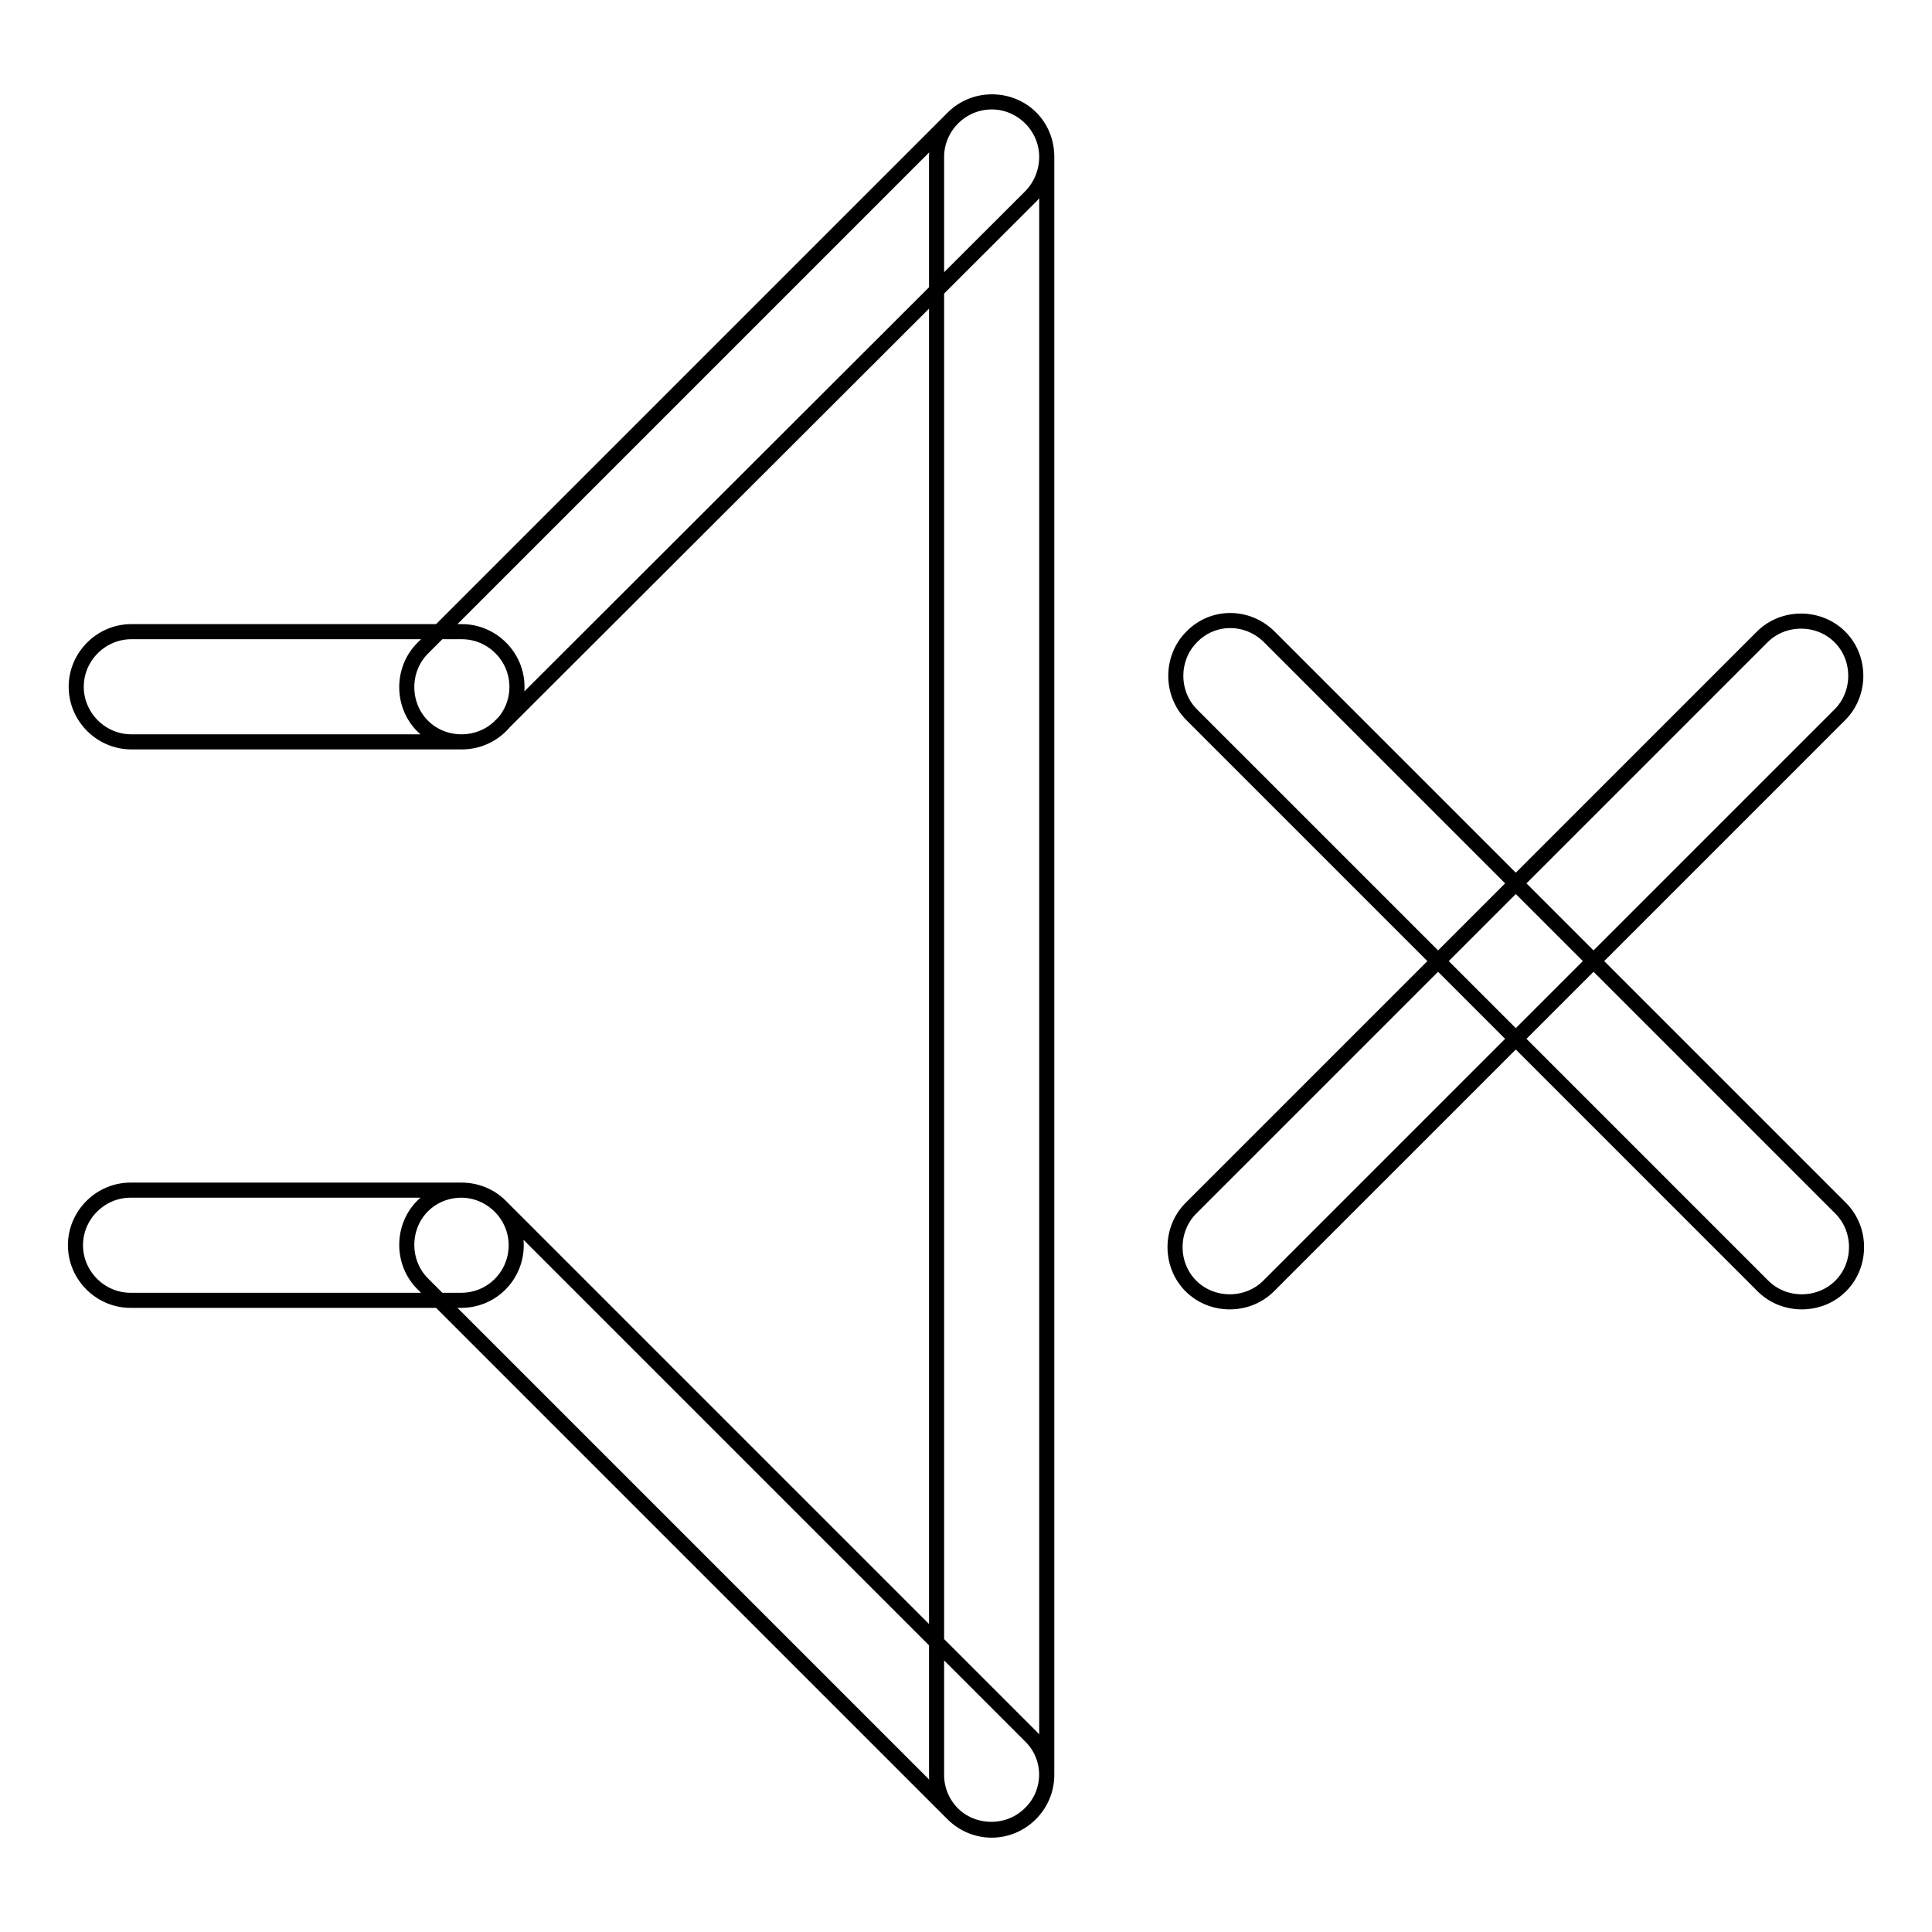
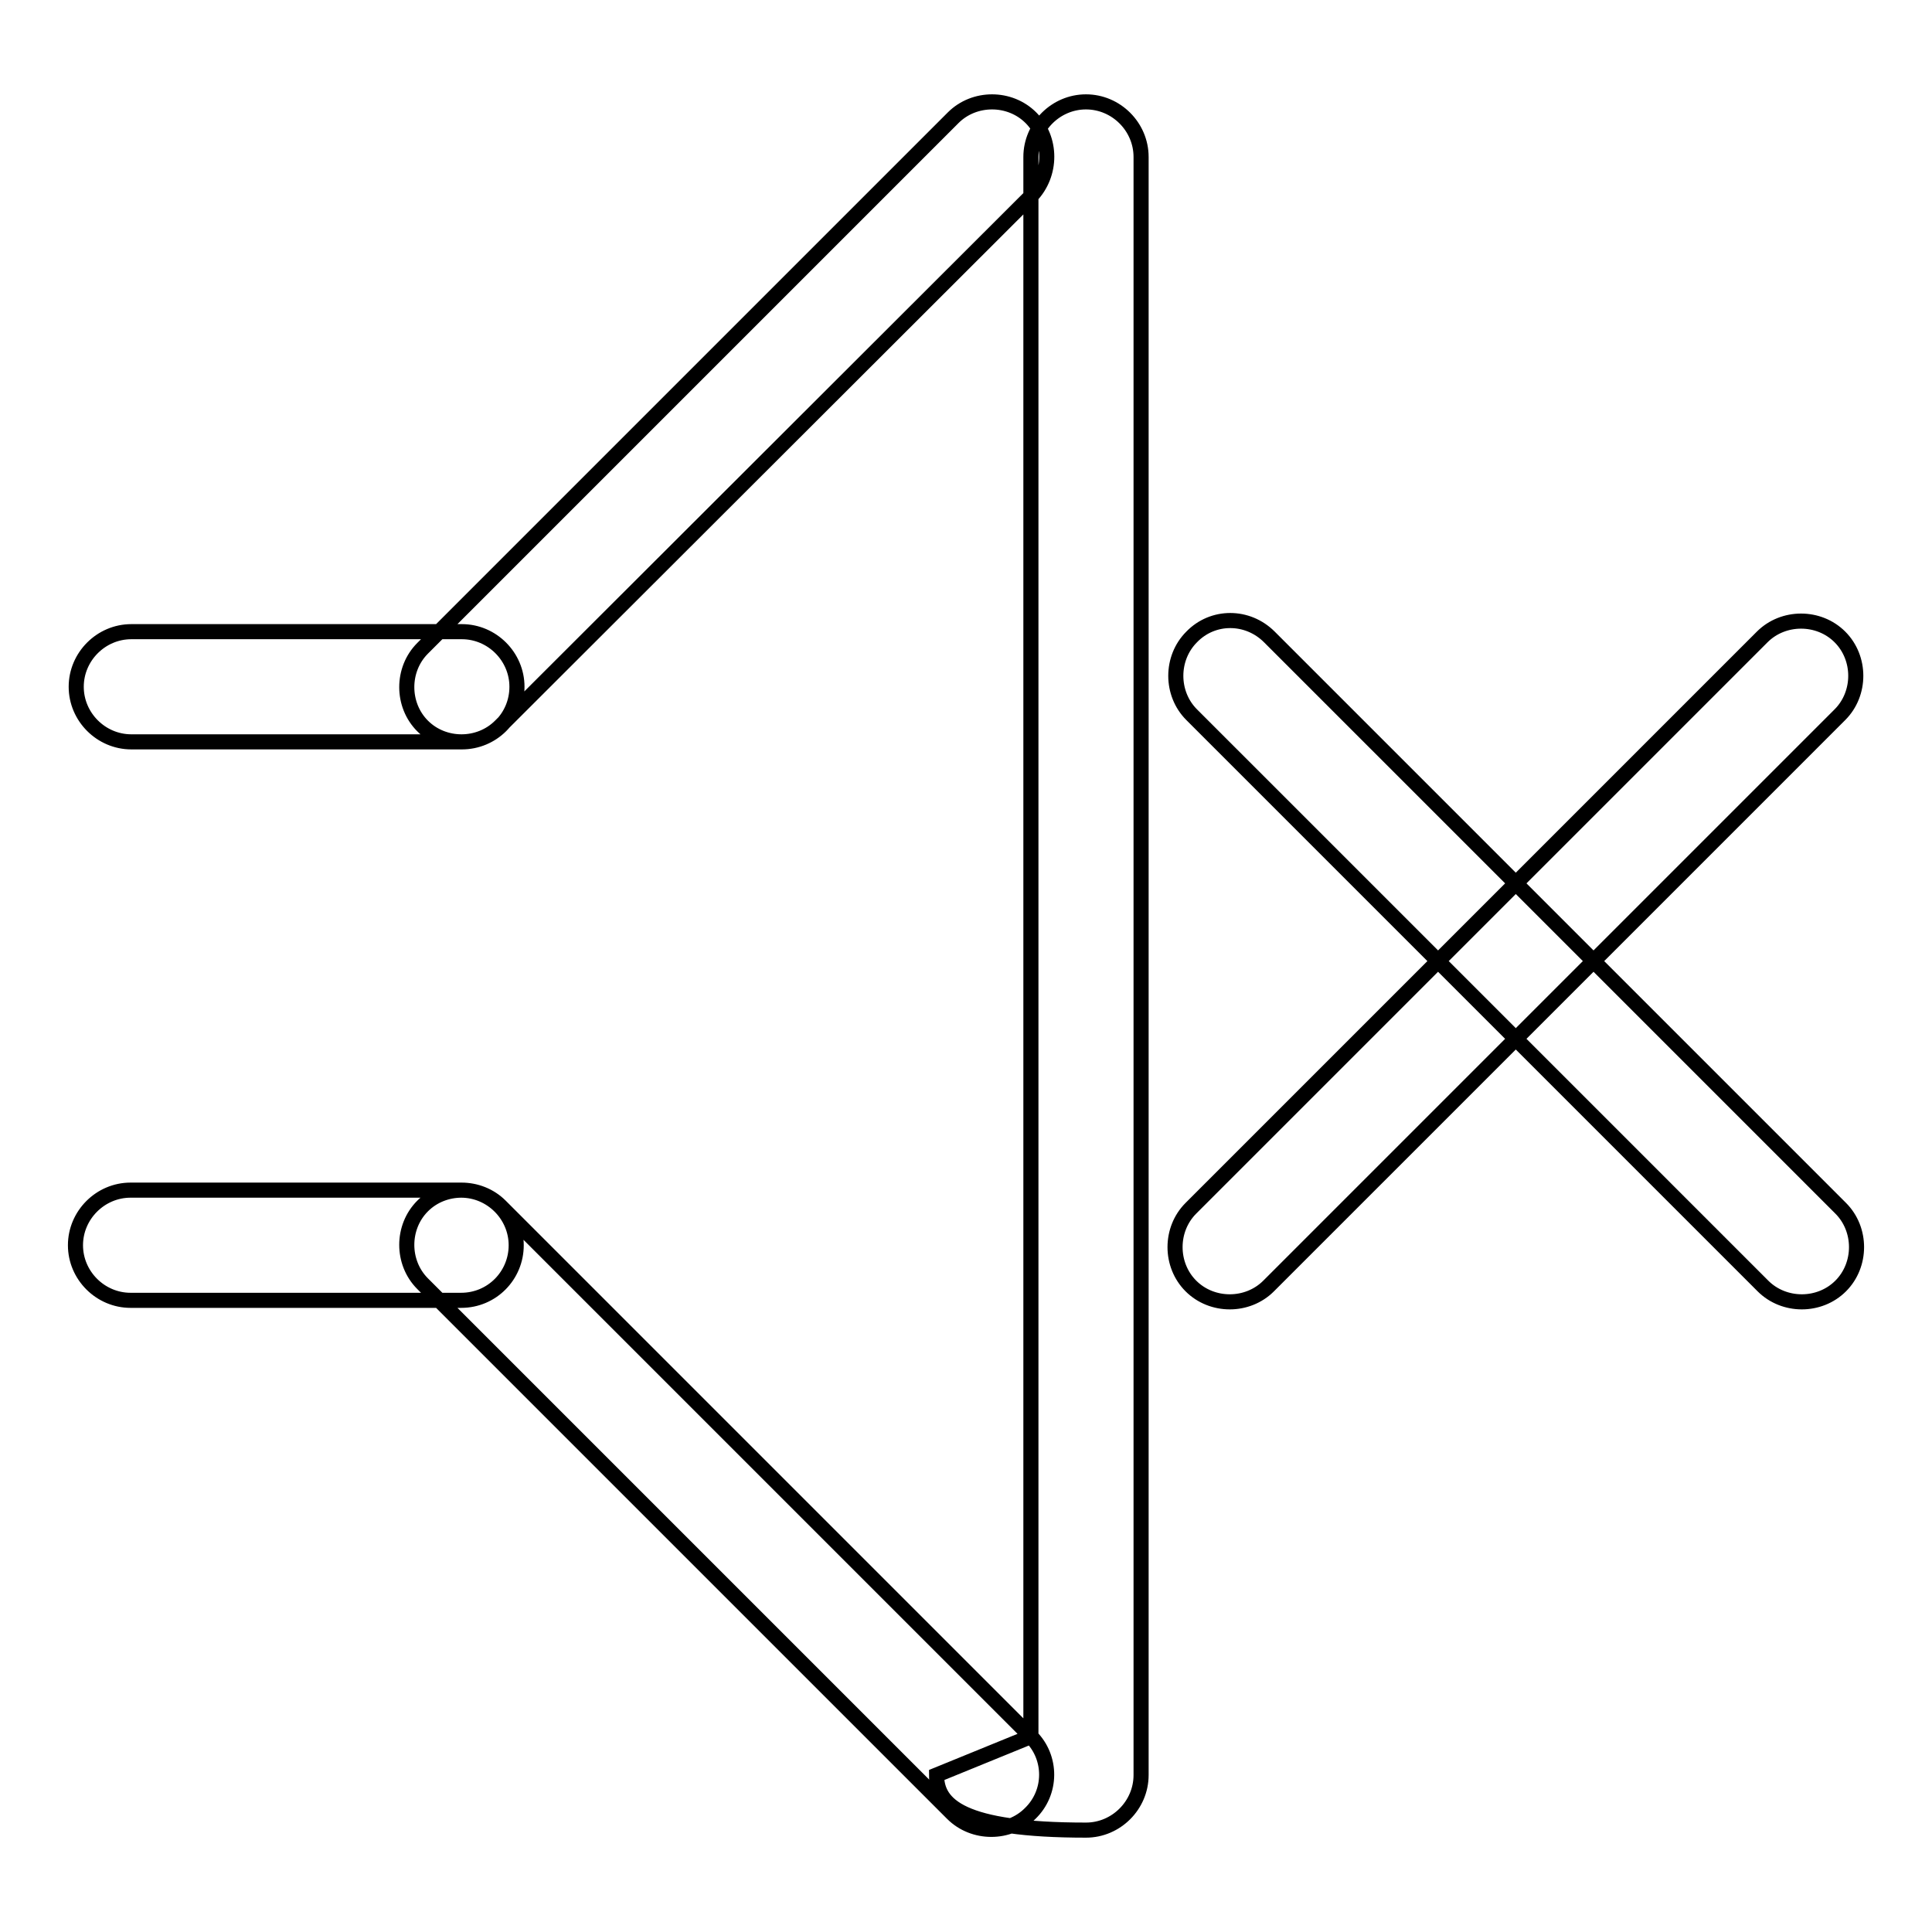
<svg xmlns="http://www.w3.org/2000/svg" version="1.1" x="0px" y="0px" viewBox="0 0 256 256" enable-background="new 0 0 256 256" xml:space="preserve">
  <g>
-     <path stroke-width="2" fill-opacity="0" stroke="#000000" d="M157.8,160.1l75.7-75.7c2.8-2.8,7.5-2.8,10.3,0c2.8,2.8,2.8,7.5,0,10.3l-75.7,75.7c-2.8,2.8-7.5,2.8-10.3,0 C155,167.6,155,162.9,157.8,160.1L157.8,160.1z M168.2,84.4l75.7,75.7c2.8,2.8,2.8,7.5,0,10.3c-2.8,2.8-7.5,2.8-10.3,0l-75.7-75.7 c-2.8-2.8-2.8-7.5,0-10.3C160.7,81.5,165.3,81.5,168.2,84.4L168.2,84.4z M61.2,98.3H17.4c-4,0-7.3-3.3-7.3-7.3c0-4,3.3-7.3,7.3-7.3 h43.8c4,0,7.3,3.3,7.3,7.3C68.5,95.1,65.2,98.3,61.2,98.3z M136.6,26L66.3,96.2c-2.8,2.8-7.5,2.8-10.3,0c-2.8-2.8-2.8-7.5,0-10.3 l70.3-70.3c2.8-2.8,7.5-2.8,10.3,0S139.4,23.1,136.6,26z M136.6,230.1l-70.3-70.3c-2.8-2.8-7.5-2.8-10.3,0c-2.8,2.8-2.8,7.5,0,10.3 l70.2,70.2c2.8,2.8,7.5,2.8,10.3,0C139.4,237.5,139.4,232.9,136.6,230.1z M124.1,235.2V20.8c0-4,3.3-7.3,7.3-7.3 c4,0,7.3,3.3,7.3,7.3v214.4c0,4-3.3,7.3-7.3,7.3C127.4,242.5,124.1,239.2,124.1,235.2z M61.1,172.3H17.3c-4,0-7.3-3.3-7.3-7.3 c0-4,3.3-7.3,7.3-7.3h43.8c4,0,7.3,3.3,7.3,7.3C68.4,169,65.2,172.3,61.1,172.3z" />
+     <path stroke-width="2" fill-opacity="0" stroke="#000000" d="M157.8,160.1l75.7-75.7c2.8-2.8,7.5-2.8,10.3,0c2.8,2.8,2.8,7.5,0,10.3l-75.7,75.7c-2.8,2.8-7.5,2.8-10.3,0 C155,167.6,155,162.9,157.8,160.1L157.8,160.1z M168.2,84.4l75.7,75.7c2.8,2.8,2.8,7.5,0,10.3c-2.8,2.8-7.5,2.8-10.3,0l-75.7-75.7 c-2.8-2.8-2.8-7.5,0-10.3C160.7,81.5,165.3,81.5,168.2,84.4L168.2,84.4z M61.2,98.3H17.4c-4,0-7.3-3.3-7.3-7.3c0-4,3.3-7.3,7.3-7.3 h43.8c4,0,7.3,3.3,7.3,7.3C68.5,95.1,65.2,98.3,61.2,98.3z M136.6,26L66.3,96.2c-2.8,2.8-7.5,2.8-10.3,0c-2.8-2.8-2.8-7.5,0-10.3 l70.3-70.3c2.8-2.8,7.5-2.8,10.3,0S139.4,23.1,136.6,26z M136.6,230.1l-70.3-70.3c-2.8-2.8-7.5-2.8-10.3,0c-2.8,2.8-2.8,7.5,0,10.3 l70.2,70.2c2.8,2.8,7.5,2.8,10.3,0C139.4,237.5,139.4,232.9,136.6,230.1z V20.8c0-4,3.3-7.3,7.3-7.3 c4,0,7.3,3.3,7.3,7.3v214.4c0,4-3.3,7.3-7.3,7.3C127.4,242.5,124.1,239.2,124.1,235.2z M61.1,172.3H17.3c-4,0-7.3-3.3-7.3-7.3 c0-4,3.3-7.3,7.3-7.3h43.8c4,0,7.3,3.3,7.3,7.3C68.4,169,65.2,172.3,61.1,172.3z" />
  </g>
</svg>